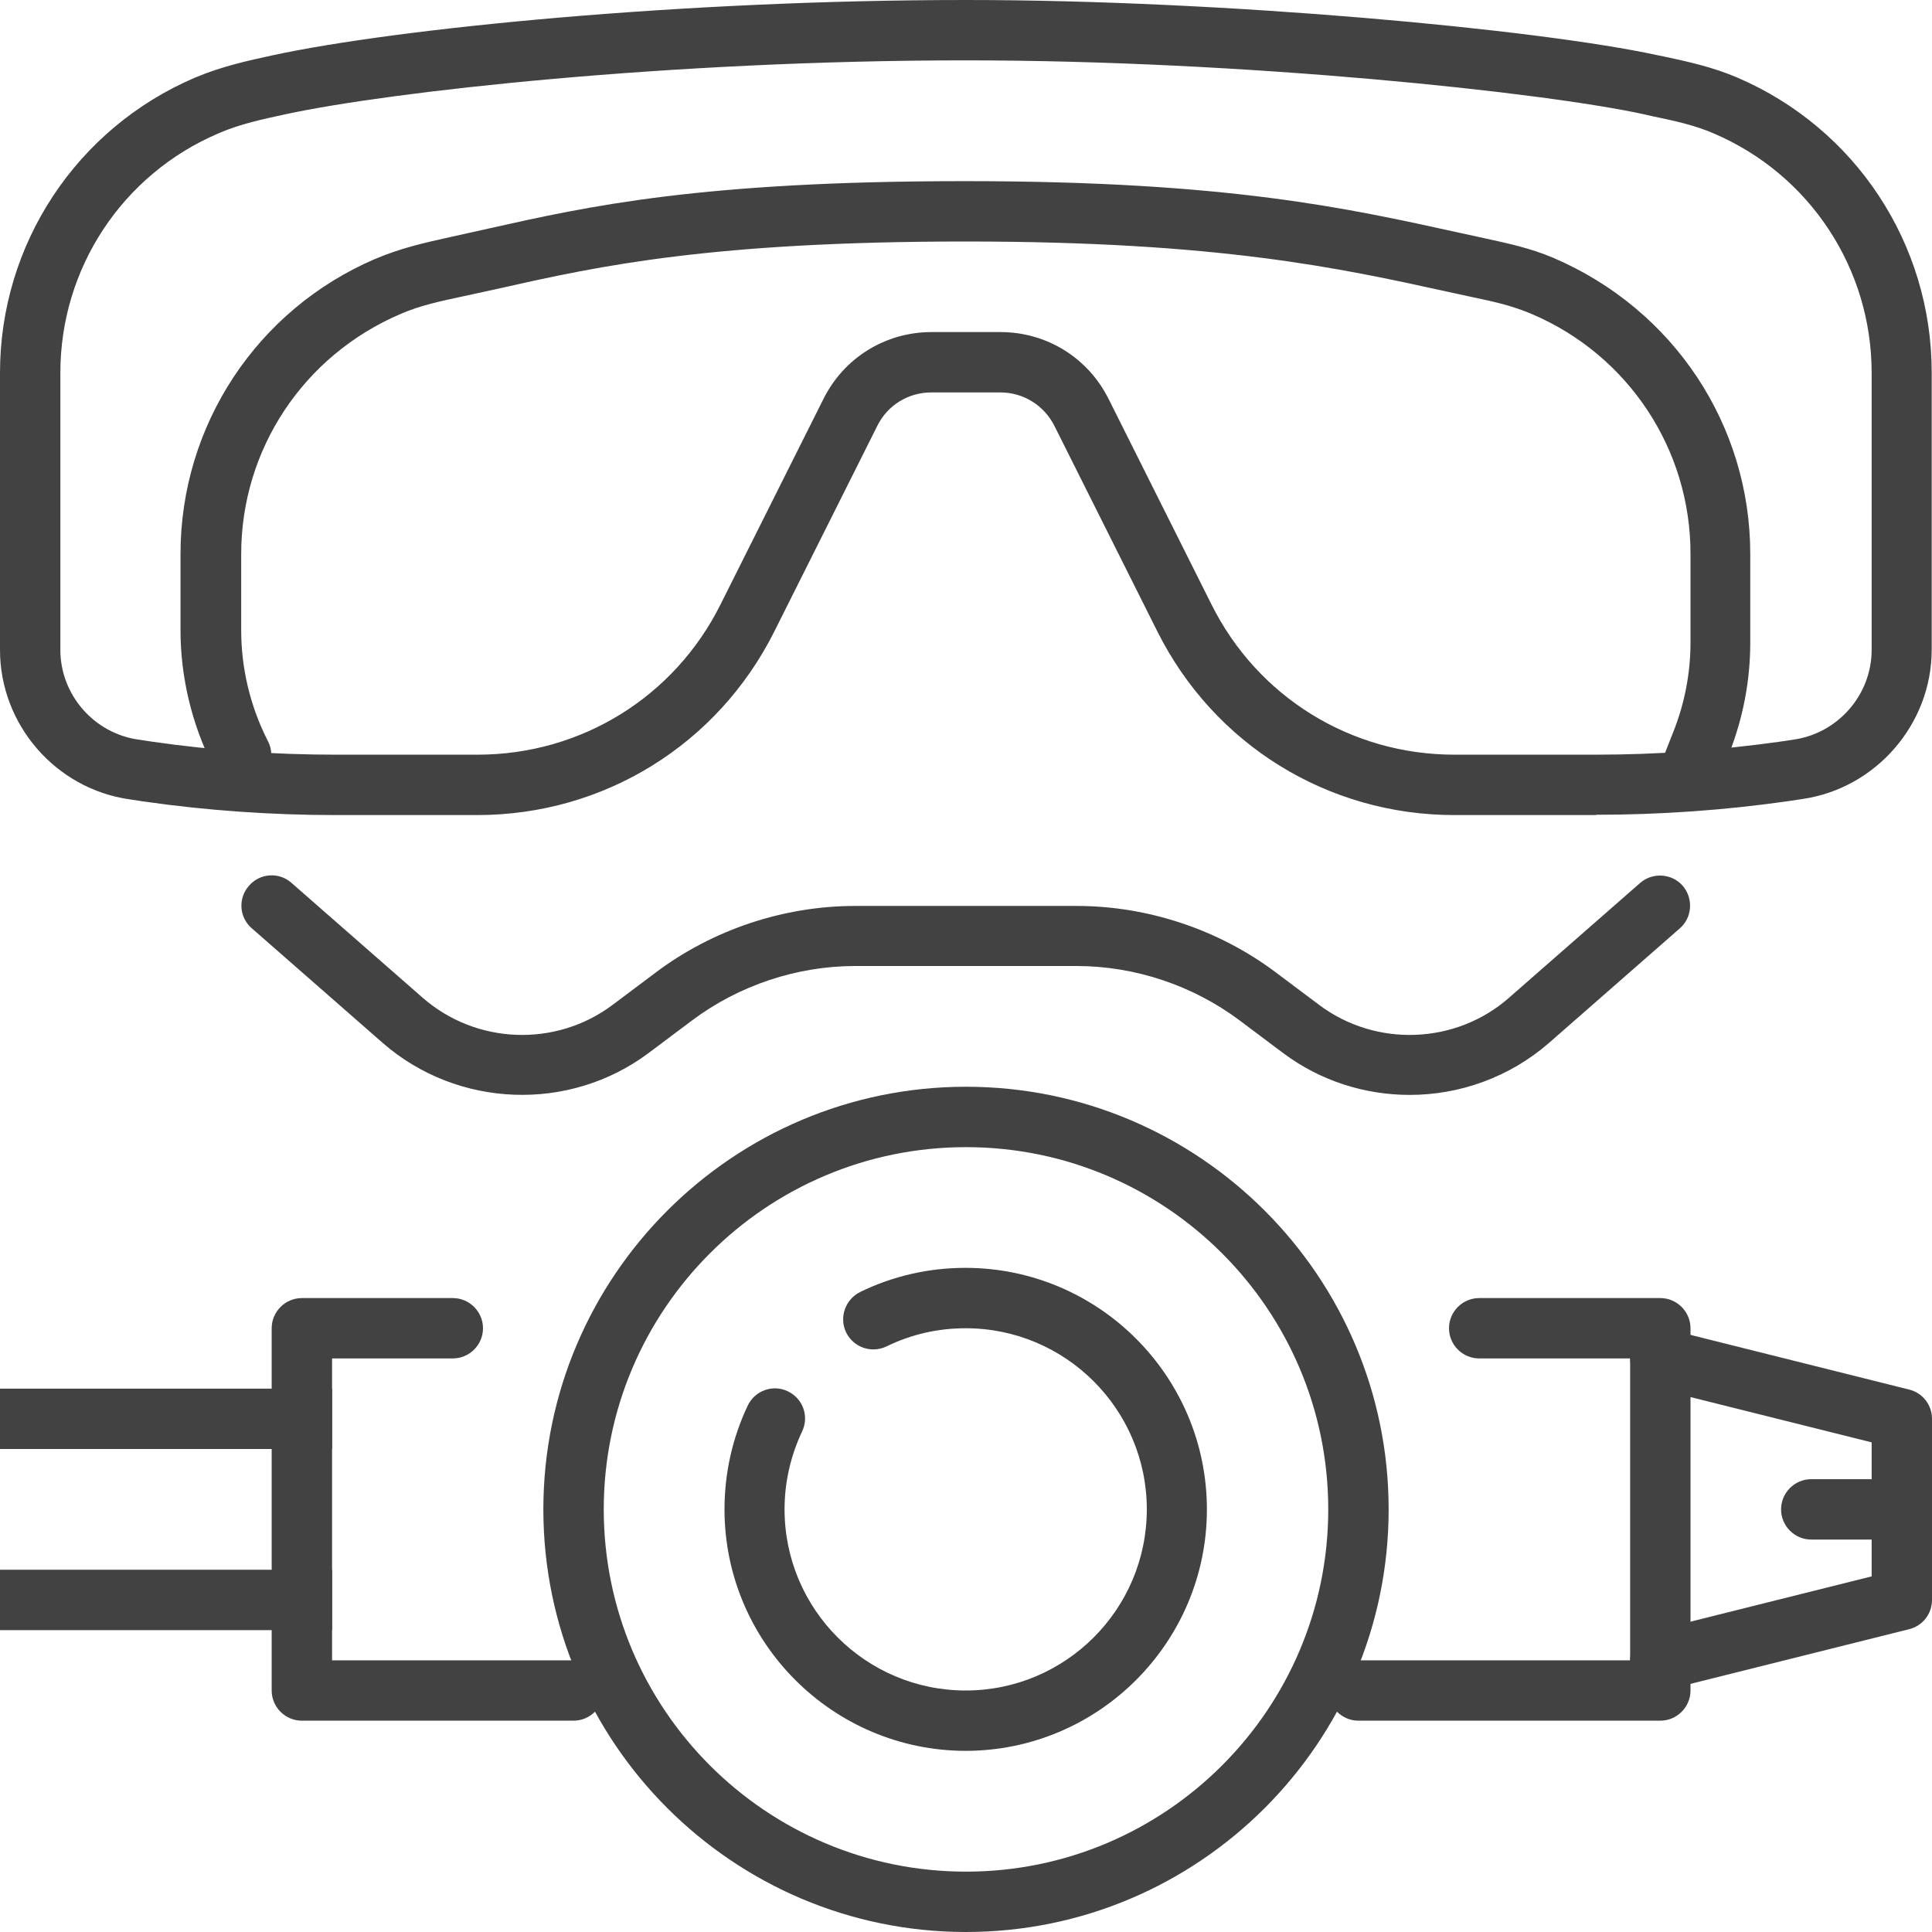
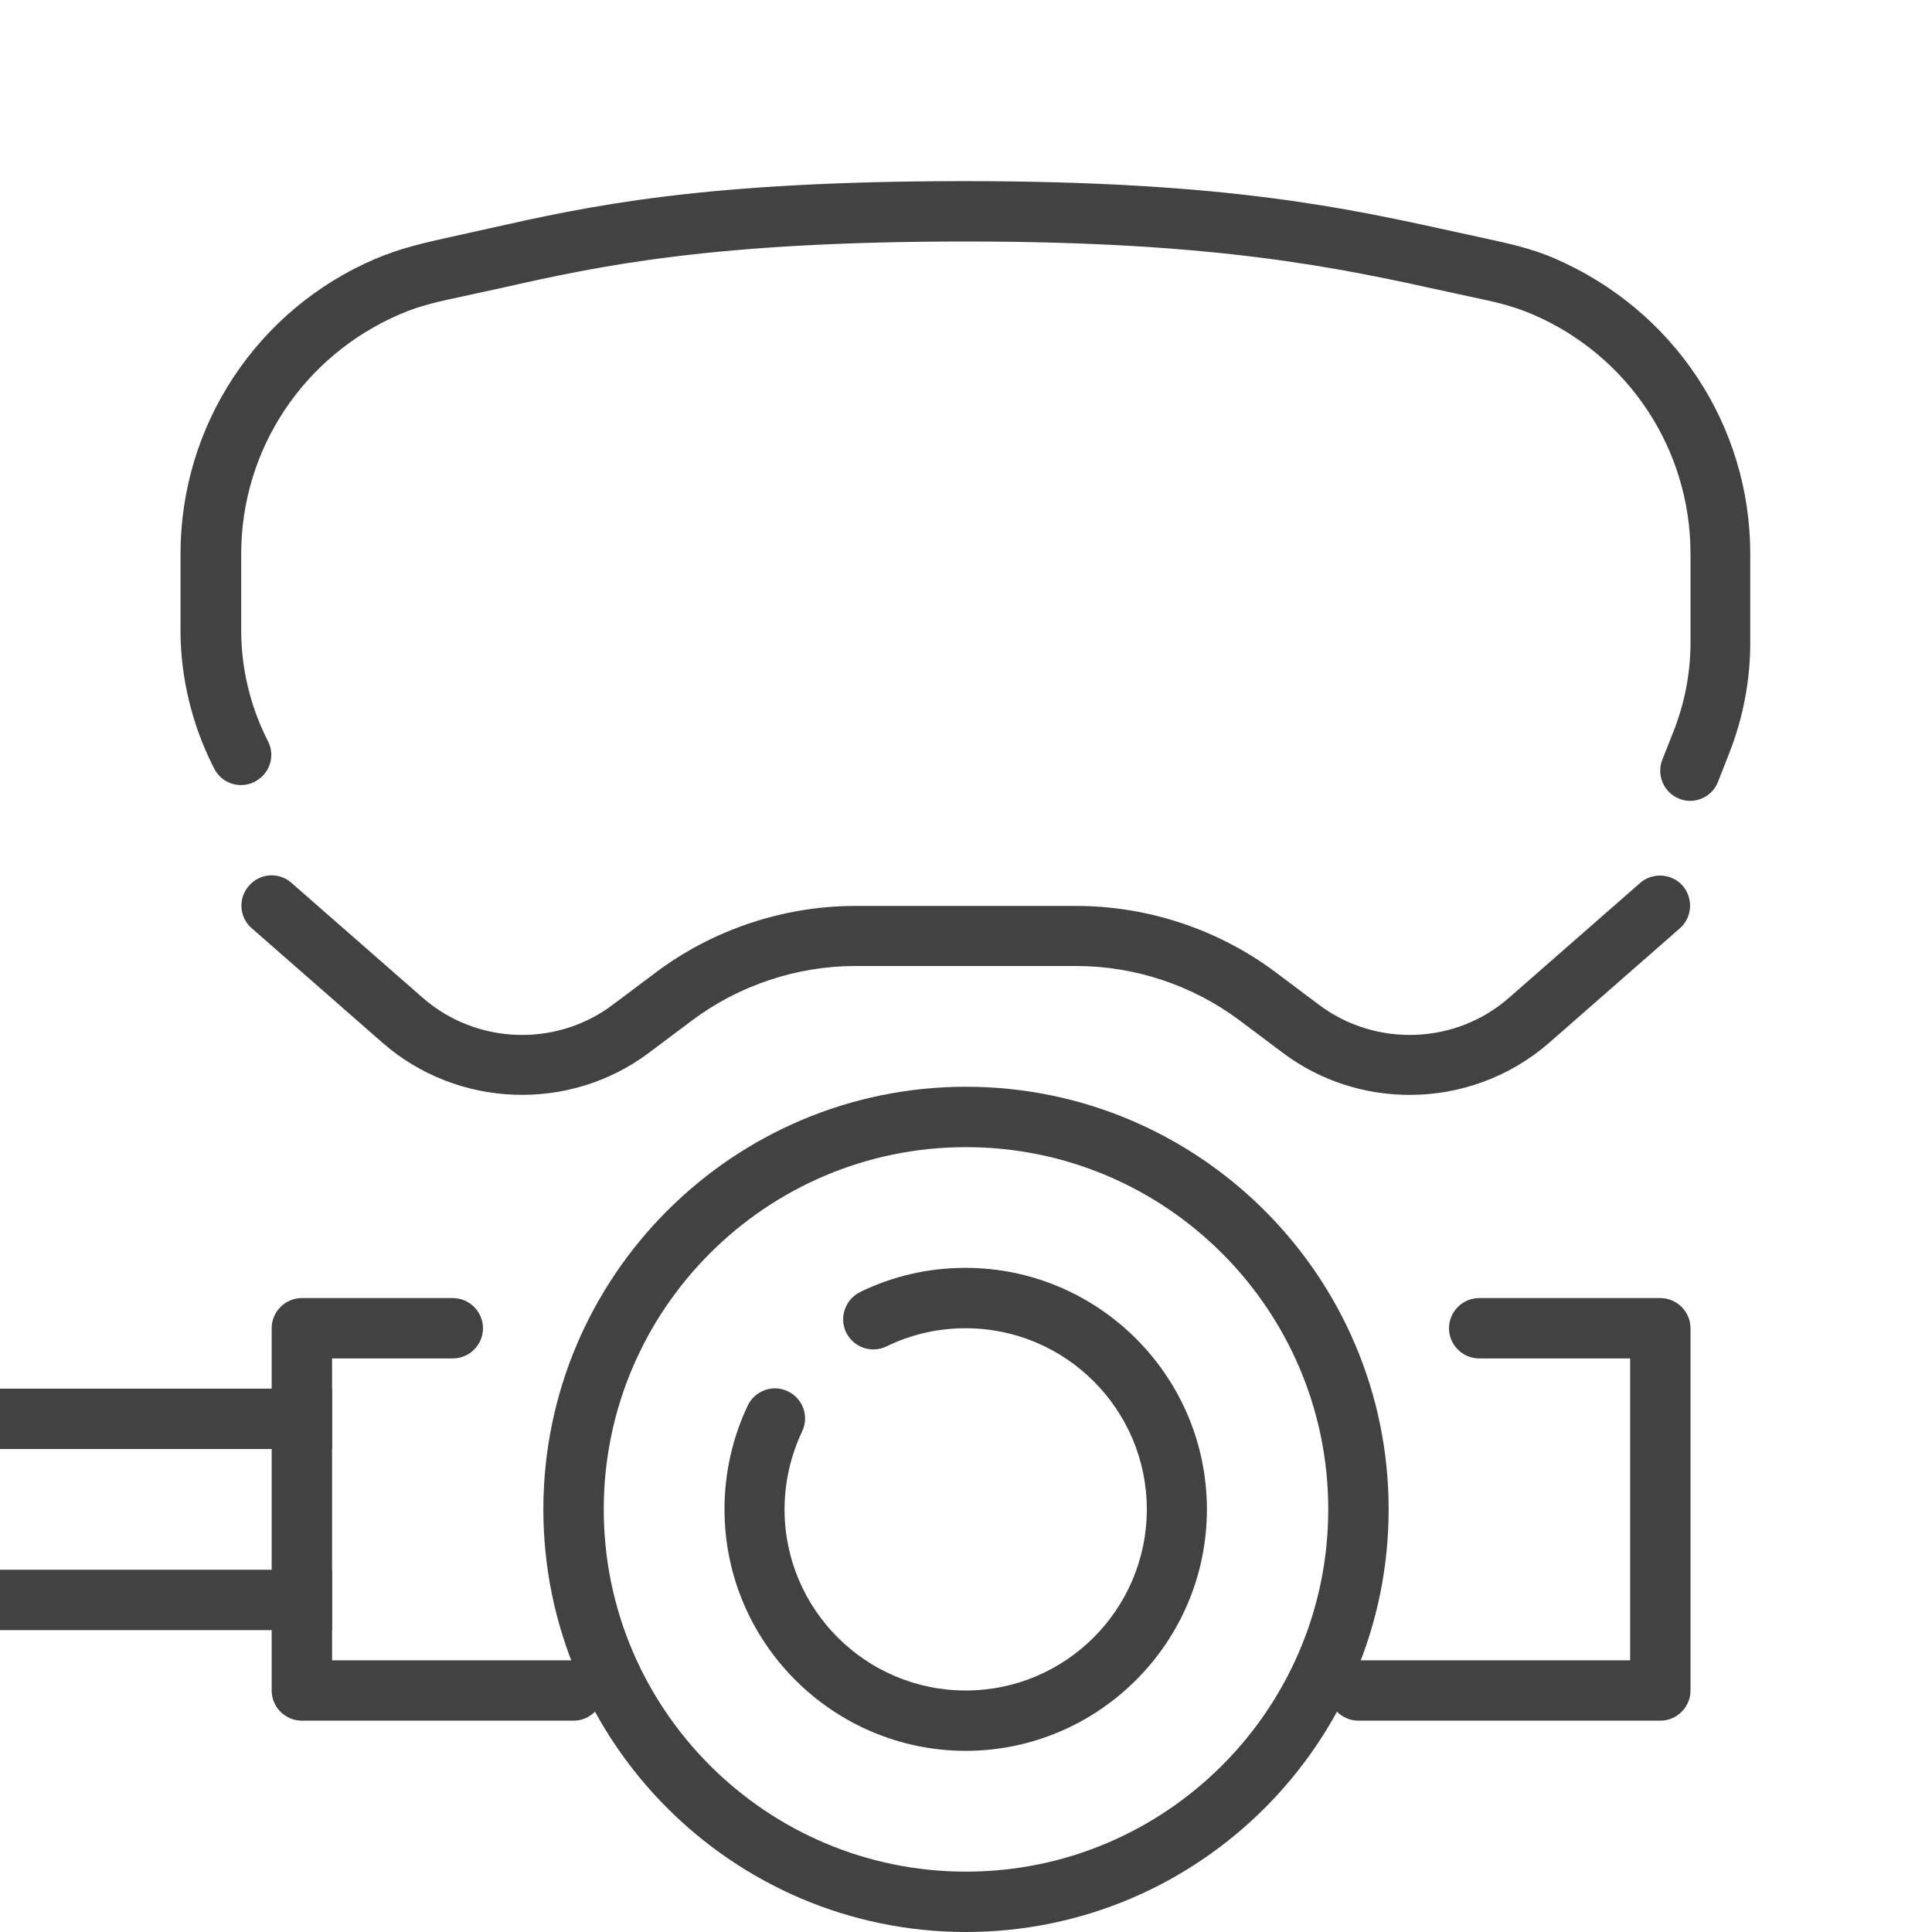
<svg xmlns="http://www.w3.org/2000/svg" width="58" height="58" viewBox="0 0 58 58" fill="none">
  <path d="M29 58C22.004 58 16.312 52.309 16.312 45.312C16.312 38.316 22.004 32.625 29 32.625C35.996 32.625 41.688 38.316 41.688 45.312C41.688 52.309 35.996 58 29 58ZM29 34.438C23.001 34.438 18.125 39.313 18.125 45.312C18.125 51.312 23.001 56.188 29 56.188C34.999 56.188 39.875 51.312 39.875 45.312C39.875 39.313 34.999 34.438 29 34.438Z" fill="#424242" />
  <path d="M29 52.562C25.003 52.562 21.75 49.309 21.75 45.312C21.75 44.225 21.986 43.174 22.448 42.195C22.665 41.742 23.209 41.552 23.653 41.769C24.106 41.987 24.297 42.521 24.079 42.974C23.735 43.708 23.553 44.497 23.553 45.312C23.553 48.312 25.991 50.75 28.991 50.75C31.991 50.75 34.428 48.312 34.428 45.312C34.428 42.313 31.991 39.875 28.991 39.875C28.157 39.875 27.36 40.056 26.617 40.419C26.163 40.636 25.629 40.455 25.402 40.002C25.185 39.549 25.375 39.014 25.819 38.788C26.807 38.307 27.876 38.062 28.982 38.062C32.978 38.062 36.232 41.316 36.232 45.312C36.232 49.309 32.978 52.562 28.982 52.562H29Z" fill="#424242" />
  <path d="M9.969 41.688H0V43.5H9.969V41.688Z" fill="#424242" />
  <path d="M9.969 47.125H0V48.938H9.969V47.125Z" fill="#424242" />
-   <path d="M49.844 50.75C49.436 50.75 49.064 50.478 48.965 50.061C48.847 49.572 49.137 49.083 49.626 48.965L56.188 47.324V43.301L49.626 41.66C49.137 41.542 48.847 41.044 48.965 40.564C49.083 40.074 49.572 39.784 50.061 39.902L57.311 41.715C57.719 41.814 58 42.177 58 42.594V48.031C58 48.448 57.719 48.811 57.311 48.91L50.061 50.723C49.989 50.741 49.916 50.75 49.844 50.75Z" fill="#424242" />
-   <path d="M57.094 46.219H54.375C53.877 46.219 53.469 45.811 53.469 45.312C53.469 44.814 53.877 44.406 54.375 44.406H57.094C57.592 44.406 58 44.814 58 45.312C58 45.811 57.592 46.219 57.094 46.219Z" fill="#424242" />
  <path d="M17.219 51.656H9.062C8.564 51.656 8.156 51.248 8.156 50.75V39.875C8.156 39.377 8.564 38.969 9.062 38.969H13.594C14.092 38.969 14.5 39.377 14.5 39.875C14.5 40.373 14.092 40.781 13.594 40.781H9.969V49.844H17.219C17.717 49.844 18.125 50.252 18.125 50.75C18.125 51.248 17.717 51.656 17.219 51.656Z" fill="#424242" />
  <path d="M49.844 51.656H40.781C40.283 51.656 39.875 51.248 39.875 50.75C39.875 50.252 40.283 49.844 40.781 49.844H48.938V40.781H44.406C43.908 40.781 43.5 40.373 43.5 39.875C43.5 39.377 43.908 38.969 44.406 38.969H49.844C50.342 38.969 50.75 39.377 50.75 39.875V50.75C50.75 51.248 50.342 51.656 49.844 51.656Z" fill="#424242" />
-   <path d="M47.913 24.469H43.663C39.866 24.469 36.449 22.357 34.746 18.959L31.655 12.787C31.347 12.171 30.722 11.781 30.033 11.781H27.958C27.269 11.781 26.644 12.162 26.336 12.787L23.245 18.959C21.542 22.357 18.125 24.469 14.328 24.469H10.078C8.156 24.469 6.208 24.333 4.314 24.061L3.888 23.997C1.667 23.68 0 21.75 0 19.512V11.192C0 7.332 2.293 3.861 5.836 2.338L5.882 2.32C6.652 1.994 7.44 1.822 8.193 1.658C11.935 0.852 20.49 0 29 0C36.776 0 46.182 0.879 49.762 1.658L49.989 1.704C50.705 1.858 51.439 2.021 52.155 2.329C55.707 3.852 57.991 7.322 57.991 11.183V19.503C57.991 21.741 56.314 23.671 54.103 23.988L53.677 24.052C51.774 24.324 49.835 24.46 47.913 24.46V24.469ZM27.958 9.969H30.033C31.42 9.969 32.661 10.739 33.278 11.972L36.368 18.143C37.754 20.925 40.555 22.656 43.663 22.656H47.913C49.753 22.656 51.611 22.52 53.423 22.267L53.849 22.203C55.182 22.013 56.188 20.853 56.188 19.512V11.192C56.188 8.057 54.33 5.238 51.448 4.006C50.886 3.761 50.261 3.625 49.608 3.489L49.373 3.435C46.355 2.773 37.365 1.812 29 1.812C20.092 1.812 11.7 2.755 8.591 3.426C7.875 3.58 7.205 3.725 6.598 3.987L6.552 4.006C3.67 5.238 1.812 8.057 1.812 11.192V19.512C1.812 20.853 2.818 22.013 4.151 22.203L4.577 22.267C6.389 22.529 8.247 22.656 10.087 22.656H14.337C17.445 22.656 20.246 20.925 21.632 18.143L24.723 11.972C25.339 10.739 26.58 9.969 27.967 9.969H27.958Z" fill="#424242" />
  <path d="M50.75 24.043C50.641 24.043 50.523 24.025 50.415 23.979C49.953 23.798 49.717 23.273 49.907 22.801L50.243 21.949C50.578 21.098 50.75 20.2 50.75 19.285V16.621C50.75 13.485 48.883 10.667 46.001 9.434C45.412 9.18 44.841 9.053 44.234 8.927L43.437 8.754C40.219 8.047 36.585 7.25 28.991 7.25C21.397 7.25 17.98 7.984 15.089 8.637L13.929 8.89C13.249 9.035 12.606 9.171 12.026 9.425C9.099 10.676 7.241 13.503 7.241 16.63V18.922C7.241 20.046 7.504 21.161 8.002 22.167L8.048 22.258C8.274 22.702 8.093 23.245 7.64 23.472C7.187 23.698 6.652 23.517 6.425 23.064L6.38 22.973C5.755 21.723 5.419 20.318 5.419 18.922V16.63C5.419 12.769 7.712 9.298 11.256 7.776C12.044 7.44 12.796 7.277 13.53 7.114L14.672 6.86C17.663 6.19 21.043 5.438 28.973 5.438C36.903 5.438 40.5 6.262 43.808 6.987L44.597 7.159C45.258 7.304 45.947 7.449 46.627 7.739C50.252 9.289 52.544 12.769 52.544 16.63V19.294C52.544 20.436 52.327 21.56 51.91 22.62L51.575 23.472C51.439 23.825 51.094 24.043 50.732 24.043H50.75Z" fill="#424242" />
  <path d="M42.322 32.87C40.981 32.87 39.639 32.453 38.516 31.61L37.211 30.631C35.806 29.58 34.066 29 32.317 29H25.674C23.925 29 22.185 29.58 20.78 30.631L19.475 31.61C17.092 33.395 13.739 33.269 11.491 31.311L7.558 27.867C7.178 27.541 7.141 26.961 7.477 26.589C7.803 26.209 8.383 26.172 8.754 26.508L12.688 29.952C14.292 31.356 16.684 31.447 18.388 30.169L19.693 29.19C21.406 27.904 23.535 27.197 25.674 27.197H32.317C34.456 27.197 36.585 27.904 38.298 29.19L39.603 30.169C41.307 31.447 43.709 31.356 45.303 29.952L49.237 26.508C49.608 26.182 50.188 26.218 50.514 26.589C50.841 26.97 50.804 27.541 50.433 27.867L46.5 31.311C45.312 32.344 43.817 32.87 42.322 32.87Z" fill="#424242" />
</svg>